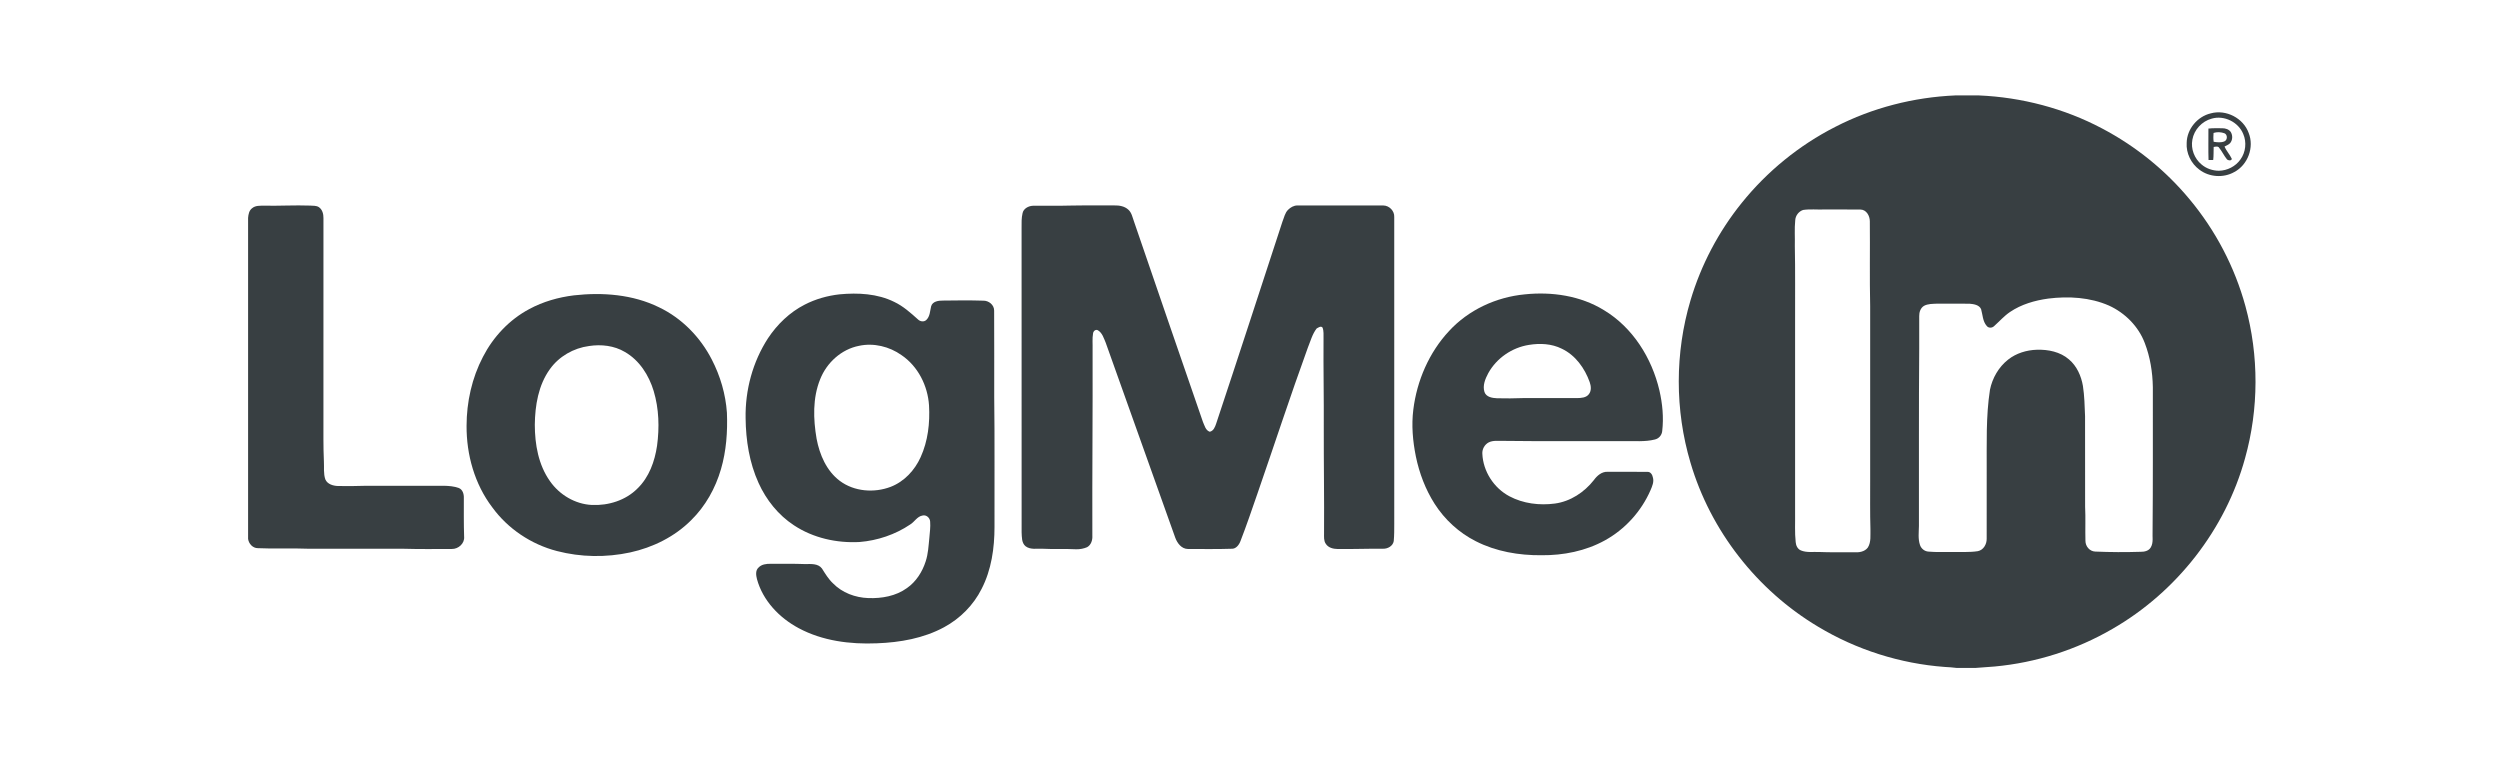
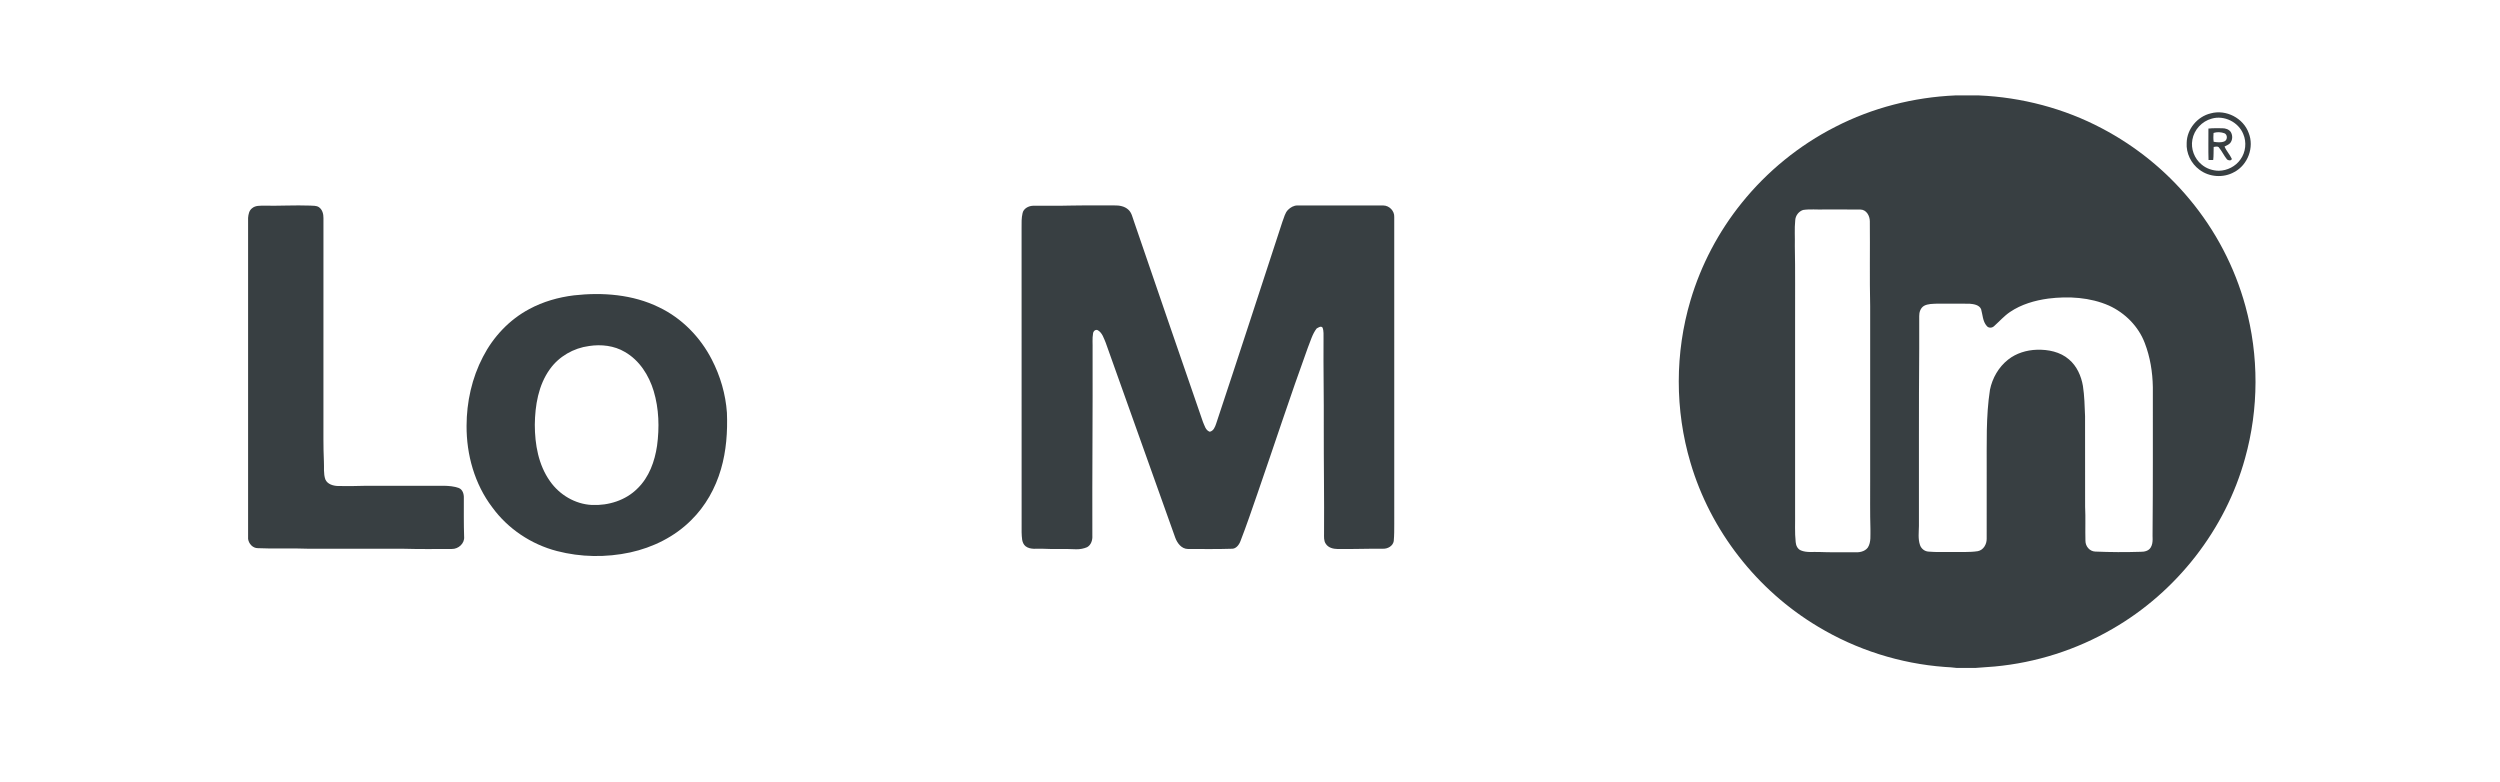
<svg xmlns="http://www.w3.org/2000/svg" width="131" height="41" viewBox="0 0 131 41" fill="none">
  <path d="M102.459 5H103.69C105.938 5.096 108.167 5.68 110.153 6.733C111.901 7.654 113.467 8.916 114.726 10.433C116.093 12.068 117.101 13.995 117.661 16.045C118.371 18.638 118.365 21.419 117.642 24.008C116.617 27.74 114.058 31.018 110.689 32.956C108.81 34.048 106.689 34.725 104.521 34.925C104.186 34.959 103.849 34.966 103.515 35H102.531C102.322 34.97 102.112 34.961 101.904 34.948C99.567 34.775 97.275 34.046 95.272 32.841C92.069 30.933 89.627 27.805 88.581 24.243C87.762 21.486 87.763 18.494 88.583 15.737C89.133 13.883 90.051 12.139 91.268 10.631C92.596 8.981 94.276 7.611 96.17 6.647C98.111 5.648 100.276 5.095 102.459 5ZM94.481 11.002C94.249 11.08 94.083 11.3 94.07 11.543C94.024 11.99 94.061 12.443 94.049 12.892C94.076 14.191 94.058 15.49 94.063 16.789C94.063 20.152 94.063 23.514 94.063 26.876C94.072 27.387 94.038 27.899 94.094 28.409C94.109 28.584 94.191 28.769 94.365 28.841C94.664 28.967 94.999 28.91 95.315 28.924C95.921 28.951 96.528 28.932 97.135 28.939C97.4 28.958 97.708 28.919 97.876 28.689C98.055 28.402 98.002 28.048 98.011 27.727C97.986 26.881 97.999 26.036 97.997 25.191C97.997 22.145 97.996 19.098 97.997 16.052C97.964 14.565 97.994 13.077 97.979 11.59C97.977 11.31 97.801 10.983 97.484 10.98C96.854 10.973 96.224 10.98 95.595 10.977C95.224 10.992 94.847 10.946 94.481 11.002ZM107.327 15.646C106.622 15.743 105.915 15.947 105.323 16.349C105.012 16.559 104.766 16.844 104.488 17.091C104.383 17.194 104.195 17.2 104.104 17.078C103.891 16.835 103.894 16.494 103.809 16.199C103.709 15.974 103.427 15.934 103.209 15.915C102.641 15.907 102.072 15.913 101.504 15.912C101.272 15.924 101.023 15.913 100.815 16.028C100.635 16.138 100.563 16.36 100.567 16.561C100.567 17.125 100.567 17.69 100.567 18.255C100.542 21.356 100.557 24.458 100.552 27.559C100.547 27.89 100.498 28.235 100.607 28.556C100.669 28.746 100.847 28.892 101.051 28.904C101.466 28.944 101.884 28.915 102.3 28.924C102.746 28.915 103.197 28.95 103.639 28.881C103.935 28.823 104.106 28.516 104.102 28.234C104.105 27.048 104.102 25.863 104.103 24.678C104.11 23.259 104.057 21.832 104.274 20.425C104.398 19.812 104.73 19.233 105.226 18.843C105.649 18.508 106.19 18.344 106.727 18.327C107.32 18.308 107.954 18.433 108.413 18.832C108.826 19.18 109.054 19.698 109.145 20.221C109.225 20.745 109.237 21.277 109.257 21.806C109.261 23.385 109.256 24.962 109.26 26.54C109.29 27.14 109.26 27.741 109.277 28.342C109.277 28.623 109.495 28.892 109.789 28.902C110.584 28.936 111.382 28.94 112.178 28.914C112.373 28.917 112.593 28.866 112.699 28.686C112.852 28.431 112.777 28.121 112.795 27.84C112.818 25.321 112.806 22.802 112.809 20.282C112.795 19.499 112.669 18.711 112.387 17.977C112.059 17.107 111.356 16.399 110.511 16.013C109.518 15.577 108.393 15.513 107.327 15.646Z" fill="#383F42" />
  <path d="M115.844 5.94C116.645 5.719 117.554 6.191 117.831 6.968C118.131 7.714 117.79 8.641 117.074 9.016C116.512 9.335 115.762 9.285 115.249 8.892C114.811 8.569 114.546 8.025 114.582 7.482C114.595 6.765 115.143 6.104 115.844 5.94ZM115.896 6.216C115.382 6.352 114.968 6.8 114.88 7.321C114.79 7.796 114.985 8.309 115.359 8.617C115.609 8.832 115.941 8.946 116.271 8.947C116.711 8.94 117.144 8.718 117.397 8.359C117.677 7.979 117.733 7.448 117.544 7.017C117.291 6.396 116.546 6.027 115.896 6.216Z" fill="#383F42" />
  <path d="M115.721 6.737C115.962 6.709 116.205 6.72 116.447 6.72C116.613 6.719 116.793 6.774 116.892 6.916C116.998 7.091 116.995 7.337 116.86 7.498C116.781 7.584 116.666 7.624 116.566 7.678C116.662 7.913 116.847 8.098 116.949 8.329C116.914 8.439 116.766 8.409 116.698 8.357C116.531 8.153 116.425 7.906 116.253 7.706C116.175 7.653 116.078 7.694 115.996 7.7C115.987 7.927 115.999 8.156 115.972 8.382C115.888 8.386 115.807 8.387 115.727 8.385C115.71 7.836 115.724 7.286 115.721 6.737ZM115.99 6.966C115.978 7.121 115.974 7.276 115.996 7.43C116.178 7.457 116.374 7.482 116.551 7.412C116.727 7.345 116.735 7.054 116.558 6.982C116.376 6.917 116.172 6.907 115.99 6.966Z" fill="#383F42" />
  <path d="M13.851 10.778C14.651 10.793 15.451 10.744 16.251 10.773C16.403 10.785 16.571 10.767 16.705 10.852C16.892 10.976 16.953 11.216 16.949 11.428C16.947 14.905 16.949 18.382 16.948 21.859C16.95 22.63 16.937 23.401 16.972 24.17C16.991 24.487 16.941 24.818 17.049 25.124C17.159 25.374 17.458 25.459 17.71 25.467C18.185 25.476 18.662 25.472 19.137 25.456C20.518 25.455 21.899 25.457 23.28 25.455C23.535 25.461 23.796 25.483 24.036 25.57C24.245 25.648 24.312 25.89 24.305 26.091C24.306 26.768 24.297 27.445 24.32 28.122C24.354 28.473 24.022 28.773 23.678 28.766C22.827 28.768 21.975 28.779 21.124 28.754C19.476 28.754 17.828 28.756 16.181 28.754C15.292 28.717 14.403 28.767 13.514 28.724C13.244 28.726 13.036 28.493 13 28.24V11.418C13.015 11.233 13.053 11.025 13.214 10.908C13.39 10.759 13.636 10.781 13.851 10.778Z" fill="#383F42" />
  <path d="M56.074 10.772C56.845 10.756 57.617 10.771 58.388 10.764C58.647 10.758 58.927 10.804 59.123 10.985C59.302 11.143 59.341 11.389 59.42 11.602C60.621 15.104 61.821 18.607 63.033 22.106C63.119 22.292 63.17 22.552 63.392 22.624C63.59 22.582 63.667 22.373 63.725 22.205C64.898 18.679 66.043 15.145 67.2 11.614C67.287 11.404 67.327 11.162 67.494 10.994C67.624 10.866 67.797 10.763 67.987 10.766C69.486 10.765 70.984 10.764 72.483 10.767C72.801 10.769 73.077 11.056 73.058 11.373C73.059 16.729 73.058 22.085 73.059 27.441C73.059 27.745 73.06 28.05 73.032 28.353C72.991 28.609 72.72 28.761 72.475 28.753C71.68 28.746 70.886 28.778 70.092 28.768C69.863 28.766 69.601 28.702 69.472 28.496C69.36 28.338 69.381 28.135 69.38 27.952C69.393 26.109 69.362 24.268 69.366 22.426C69.375 20.866 69.341 19.305 69.353 17.745C69.348 17.552 69.373 17.351 69.302 17.167C69.22 17.061 69.078 17.165 68.991 17.214C68.762 17.512 68.668 17.885 68.527 18.228C67.608 20.758 66.772 23.319 65.891 25.862C65.602 26.695 65.32 27.531 65.001 28.353C64.927 28.551 64.766 28.772 64.527 28.755C63.768 28.781 63.008 28.766 62.249 28.767C61.909 28.764 61.685 28.457 61.581 28.169C60.362 24.768 59.159 21.361 57.94 17.96C57.84 17.726 57.762 17.443 57.529 17.305C57.404 17.245 57.291 17.349 57.276 17.47C57.228 17.747 57.261 18.029 57.252 18.308C57.263 21.561 57.228 24.815 57.239 28.068C57.254 28.297 57.177 28.556 56.963 28.673C56.786 28.75 56.59 28.784 56.398 28.782C55.812 28.75 55.224 28.787 54.637 28.754C54.338 28.738 53.997 28.819 53.74 28.623C53.527 28.446 53.548 28.147 53.533 27.899C53.53 22.578 53.533 17.257 53.531 11.937C53.529 11.682 53.523 11.425 53.581 11.176C53.627 10.931 53.89 10.791 54.123 10.782C54.773 10.772 55.424 10.792 56.074 10.772Z" fill="#383F42" />
-   <path d="M43.994 15.423C44.959 15.333 45.977 15.383 46.859 15.82C47.329 16.043 47.718 16.394 48.101 16.737C48.216 16.852 48.414 16.884 48.539 16.766C48.735 16.579 48.731 16.292 48.792 16.048C48.868 15.789 49.178 15.748 49.41 15.75C50.112 15.74 50.816 15.732 51.518 15.755C51.81 15.746 52.099 15.977 52.093 16.28C52.103 17.782 52.094 19.287 52.097 20.789C52.127 23.063 52.104 25.337 52.112 27.611C52.112 28.721 51.951 29.86 51.436 30.858C51.01 31.708 50.31 32.413 49.471 32.866C48.396 33.449 47.16 33.665 45.948 33.709C44.549 33.769 43.098 33.585 41.852 32.916C40.836 32.375 39.97 31.469 39.665 30.346C39.616 30.148 39.576 29.896 39.745 29.742C39.905 29.569 40.156 29.54 40.38 29.543C40.985 29.547 41.59 29.533 42.193 29.558C42.494 29.554 42.867 29.519 43.07 29.789C43.243 30.063 43.411 30.345 43.651 30.569C44.129 31.061 44.817 31.316 45.499 31.339C46.203 31.365 46.945 31.236 47.524 30.815C48.003 30.482 48.33 29.966 48.505 29.418C48.638 29.019 48.655 28.596 48.698 28.181C48.721 27.899 48.763 27.616 48.74 27.333C48.731 27.137 48.54 26.961 48.339 27.014C48.057 27.062 47.922 27.346 47.692 27.485C46.911 28.012 45.982 28.324 45.042 28.401C43.844 28.466 42.606 28.191 41.602 27.525C40.781 26.988 40.15 26.194 39.749 25.308C39.267 24.247 39.082 23.073 39.07 21.915C39.042 20.445 39.44 18.962 40.244 17.723C40.728 16.995 41.379 16.365 42.164 15.964C42.732 15.67 43.358 15.494 43.994 15.423ZM45.013 18.121C44.085 18.302 43.319 19.007 42.977 19.871C42.577 20.859 42.613 21.961 42.79 22.994C42.948 23.828 43.309 24.676 44.01 25.201C44.76 25.76 45.805 25.84 46.669 25.511C47.382 25.237 47.933 24.641 48.241 23.956C48.626 23.11 48.734 22.162 48.681 21.243C48.615 20.213 48.105 19.195 47.237 18.607C46.602 18.157 45.782 17.956 45.013 18.121Z" fill="#383F42" />
-   <path d="M79.893 15.425C81.313 15.276 82.811 15.493 84.04 16.248C85.559 17.159 86.558 18.766 86.954 20.46C87.114 21.155 87.183 21.878 87.1 22.588C87.08 22.799 86.929 22.98 86.719 23.029C86.187 23.165 85.631 23.1 85.087 23.116C82.987 23.11 80.886 23.129 78.786 23.102C78.527 23.112 78.249 23.061 78.009 23.181C77.793 23.293 77.658 23.538 77.675 23.779C77.715 24.698 78.275 25.569 79.09 26.003C79.813 26.389 80.67 26.494 81.476 26.386C82.292 26.276 83.016 25.795 83.517 25.159C83.684 24.927 83.931 24.709 84.238 24.722C84.937 24.726 85.638 24.718 86.338 24.726C86.492 24.724 86.584 24.876 86.609 25.011C86.681 25.243 86.577 25.476 86.487 25.687C86.007 26.79 85.156 27.733 84.096 28.316C83.088 28.874 81.919 29.105 80.772 29.094C79.592 29.105 78.39 28.9 77.334 28.361C76.452 27.917 75.702 27.227 75.174 26.399C74.693 25.644 74.373 24.796 74.192 23.923C74.029 23.115 73.955 22.282 74.058 21.462C74.246 19.946 74.882 18.471 75.931 17.345C76.949 16.239 78.398 15.568 79.893 15.425ZM80.119 18.072C79.231 18.21 78.42 18.768 77.987 19.551C77.828 19.849 77.679 20.2 77.786 20.54C77.877 20.809 78.197 20.858 78.445 20.869C78.898 20.879 79.352 20.879 79.806 20.86C80.752 20.86 81.7 20.86 82.646 20.86C82.858 20.855 83.112 20.843 83.253 20.66C83.399 20.481 83.373 20.227 83.3 20.023C83.041 19.297 82.554 18.612 81.839 18.273C81.31 18.008 80.695 17.978 80.119 18.072Z" fill="#383F42" />
  <path d="M30.076 15.476C31.578 15.308 33.163 15.428 34.535 16.103C35.731 16.674 36.697 17.669 37.297 18.837C37.745 19.702 38.024 20.657 38.091 21.629C38.129 22.621 38.06 23.627 37.779 24.584C37.489 25.584 36.964 26.526 36.216 27.259C35.352 28.124 34.212 28.688 33.019 28.948C31.76 29.219 30.433 29.2 29.186 28.875C27.836 28.526 26.613 27.708 25.795 26.584C24.869 25.367 24.44 23.824 24.448 22.311C24.451 21.062 24.727 19.807 25.308 18.697C25.845 17.651 26.689 16.75 27.736 16.194C28.458 15.804 29.262 15.576 30.076 15.476ZM30.869 18.131C30.054 18.238 29.289 18.677 28.813 19.345C28.208 20.185 28.036 21.247 28.024 22.258C28.026 23.284 28.211 24.357 28.817 25.211C29.312 25.924 30.134 26.417 31.012 26.46C31.88 26.5 32.788 26.219 33.405 25.595C34.014 25.006 34.31 24.173 34.43 23.354C34.558 22.403 34.531 21.418 34.254 20.493C34.005 19.668 33.508 18.878 32.741 18.441C32.182 18.11 31.505 18.034 30.869 18.131Z" fill="#383F42" />
</svg>